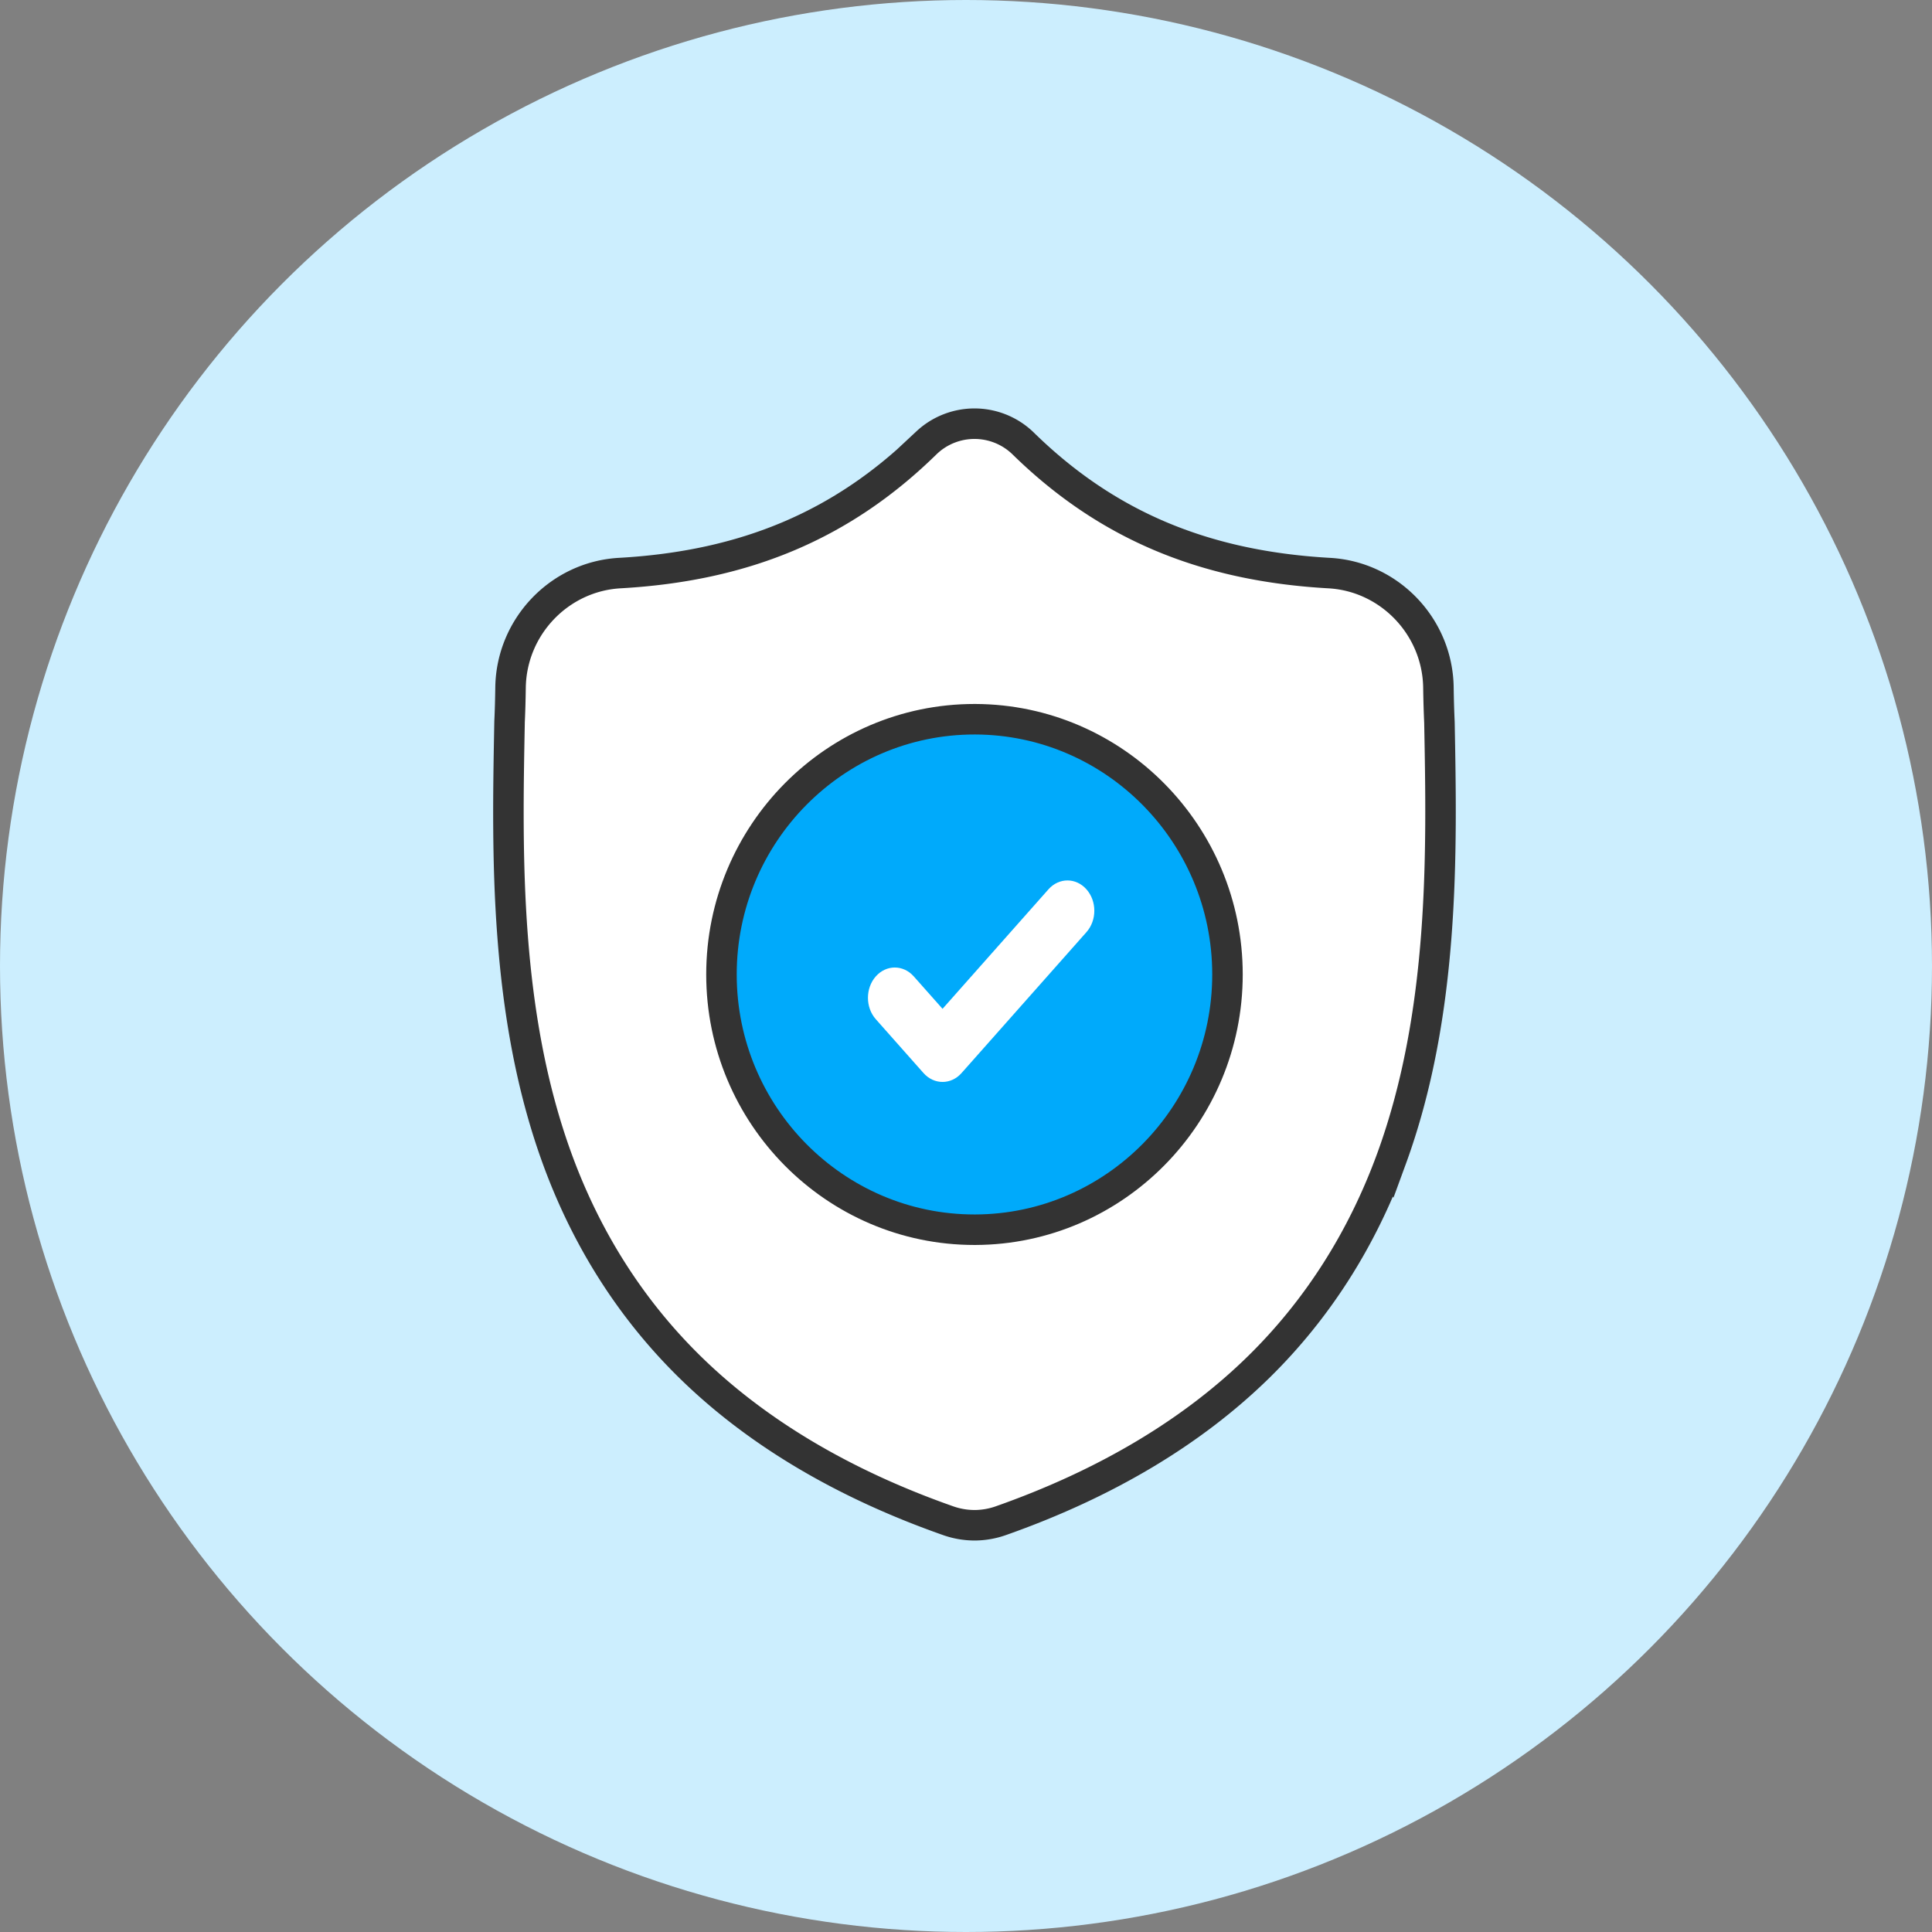
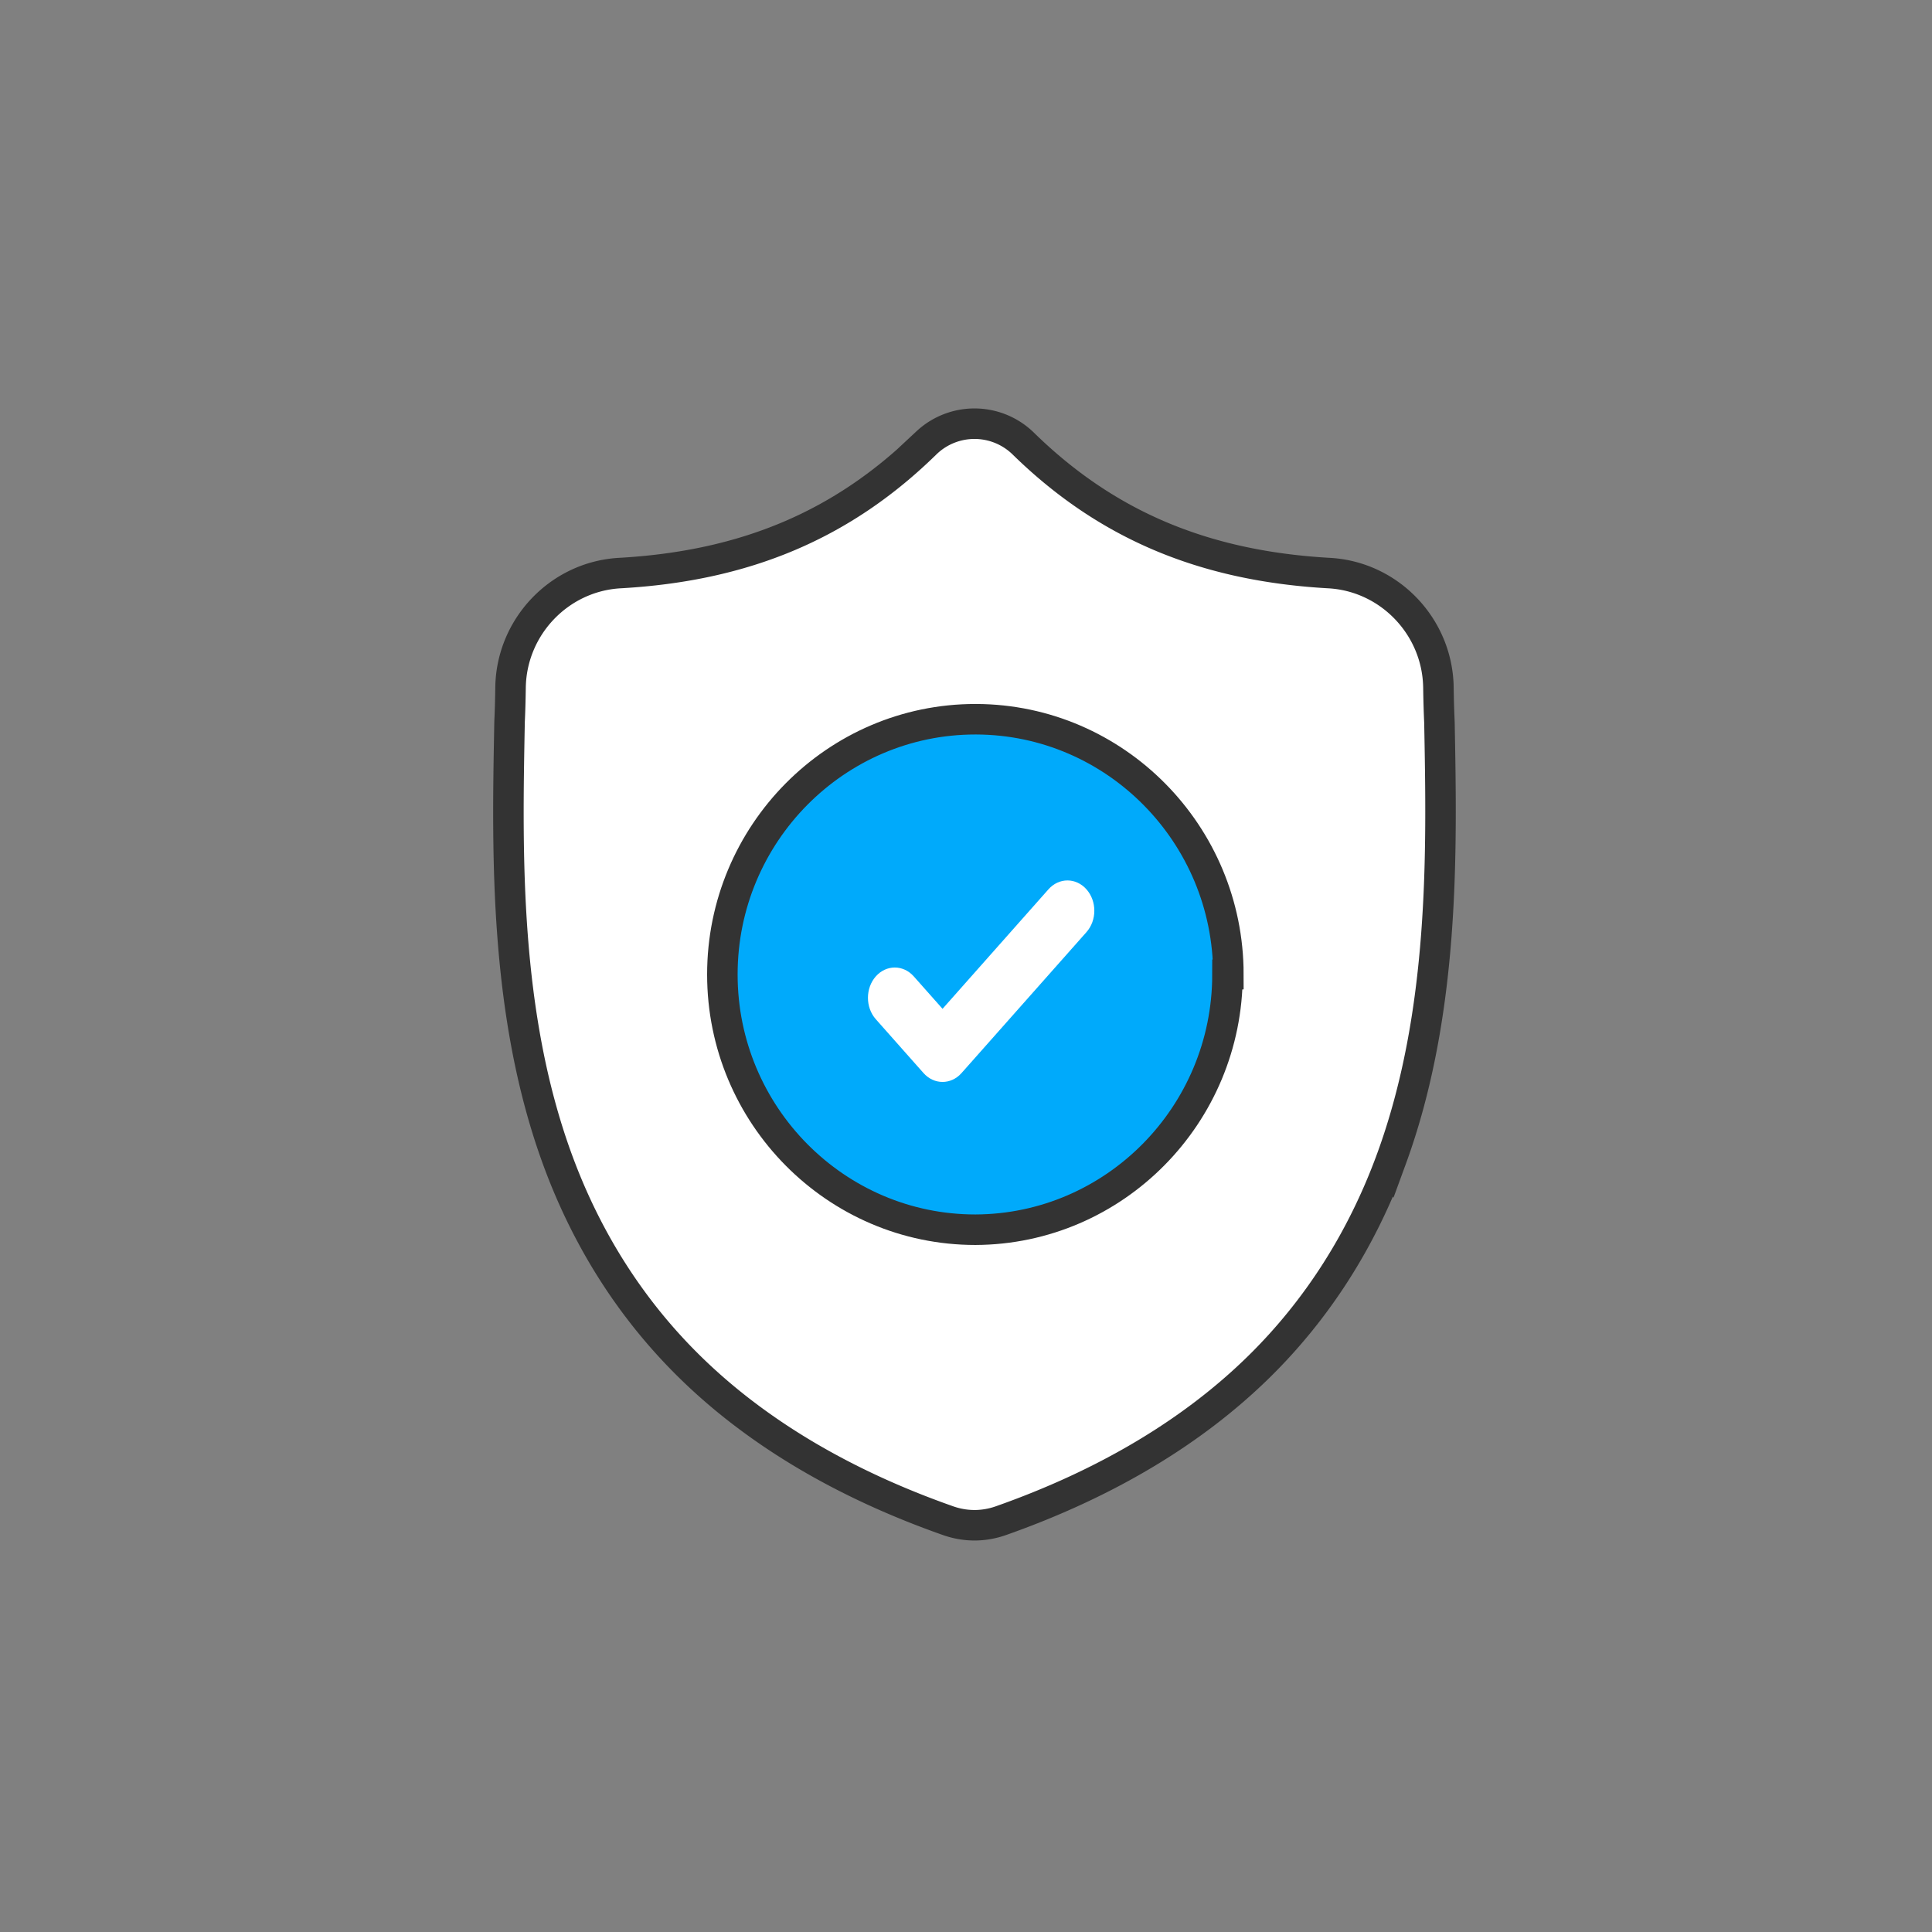
<svg xmlns="http://www.w3.org/2000/svg" width="114" height="114" viewBox="0 0 114 114">
  <rect x="0" y="0" width="114" height="114" fill="#808080" stroke="none" />
  <g fill="none" fill-rule="evenodd">
-     <circle cx="57" cy="57" r="57" fill="#CCEEFE" />
    <g fill-rule="nonzero">
      <path fill="#FFF" stroke="#333" stroke-width="1.8" d="M82.095 68.407c-1.736 4.735-4.362 8.852-7.804 12.235-3.92 3.851-9.05 6.912-15.253 9.095a4.722 4.722 0 0 1-1.482.263H57.5a4.707 4.707 0 0 1-1.534-.262c-6.21-2.18-11.348-5.238-15.27-9.09-3.445-3.383-6.07-7.498-7.803-12.233-3.152-8.609-2.973-18.092-2.828-25.713l.002-.118c.03-.629.048-1.29.058-2.02.053-3.584 2.884-6.549 6.446-6.749 7.426-.417 13.17-2.854 18.078-7.669l.043-.04a4.12 4.12 0 0 1 5.617 0l.042.04c4.91 4.815 10.654 7.252 18.08 7.67 3.561.2 6.393 3.164 6.445 6.748.01.735.03 1.395.058 2.02l.002.05c.144 7.636.322 17.138-2.841 25.773z" />
-       <path fill="#00AAFB" stroke="#333" stroke-width="1.8" d="M72.429 57.5c0 8.286-6.67 15.031-14.876 15.061H57.5c-8.23 0-14.929-6.757-14.929-15.061s6.698-15.061 14.93-15.061h.052c8.207.03 14.876 6.775 14.876 15.06z" />
+       <path fill="#00AAFB" stroke="#333" stroke-width="1.8" d="M72.429 57.5c0 8.286-6.67 15.031-14.876 15.061c-8.23 0-14.929-6.757-14.929-15.061s6.698-15.061 14.93-15.061h.052c8.207.03 14.876 6.775 14.876 15.06z" />
      <path fill="#FFF" d="M64.107 55.002l-6.061 6.839-1.31 1.477c-.31.35-.715.523-1.12.523-.406 0-.812-.174-1.122-.523l-2.816-3.178c-.618-.698-.618-1.829 0-2.527.618-.698 1.622-.698 2.24 0l1.698 1.914 6.25-7.052c.62-.698 1.623-.698 2.241 0 .62.698.62 1.83 0 2.527z" />
    </g>
  </g>
</svg>